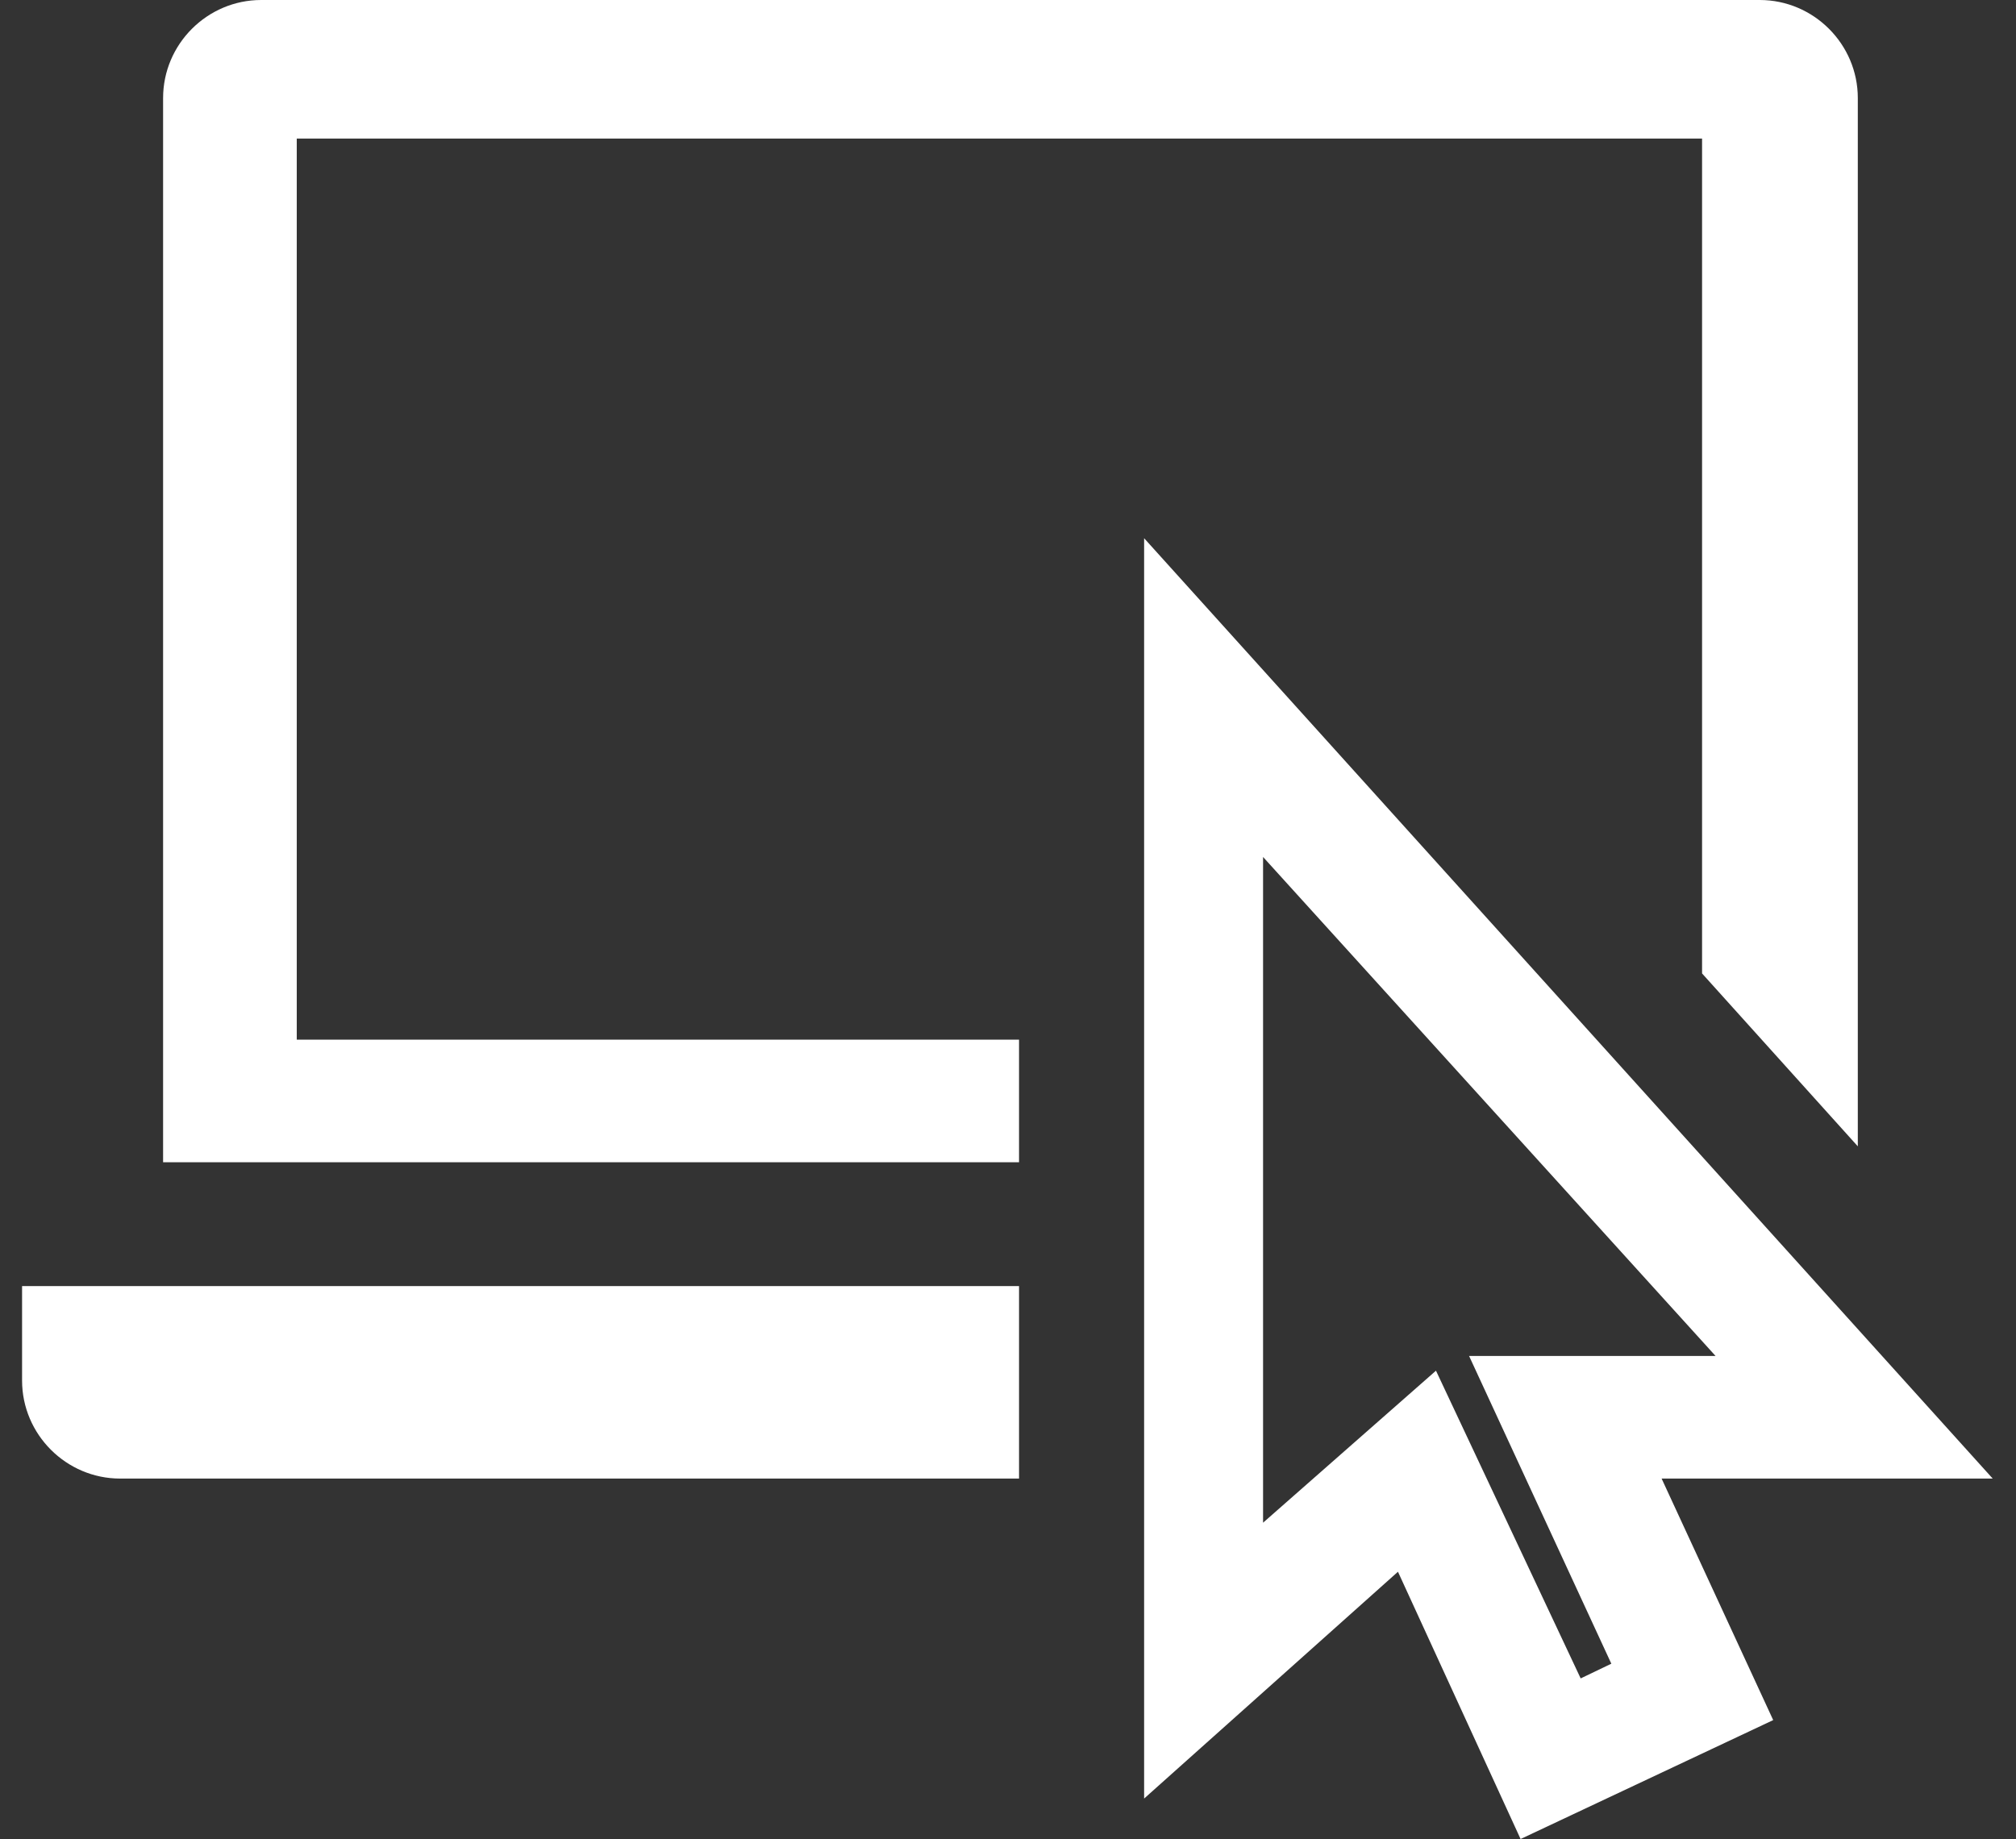
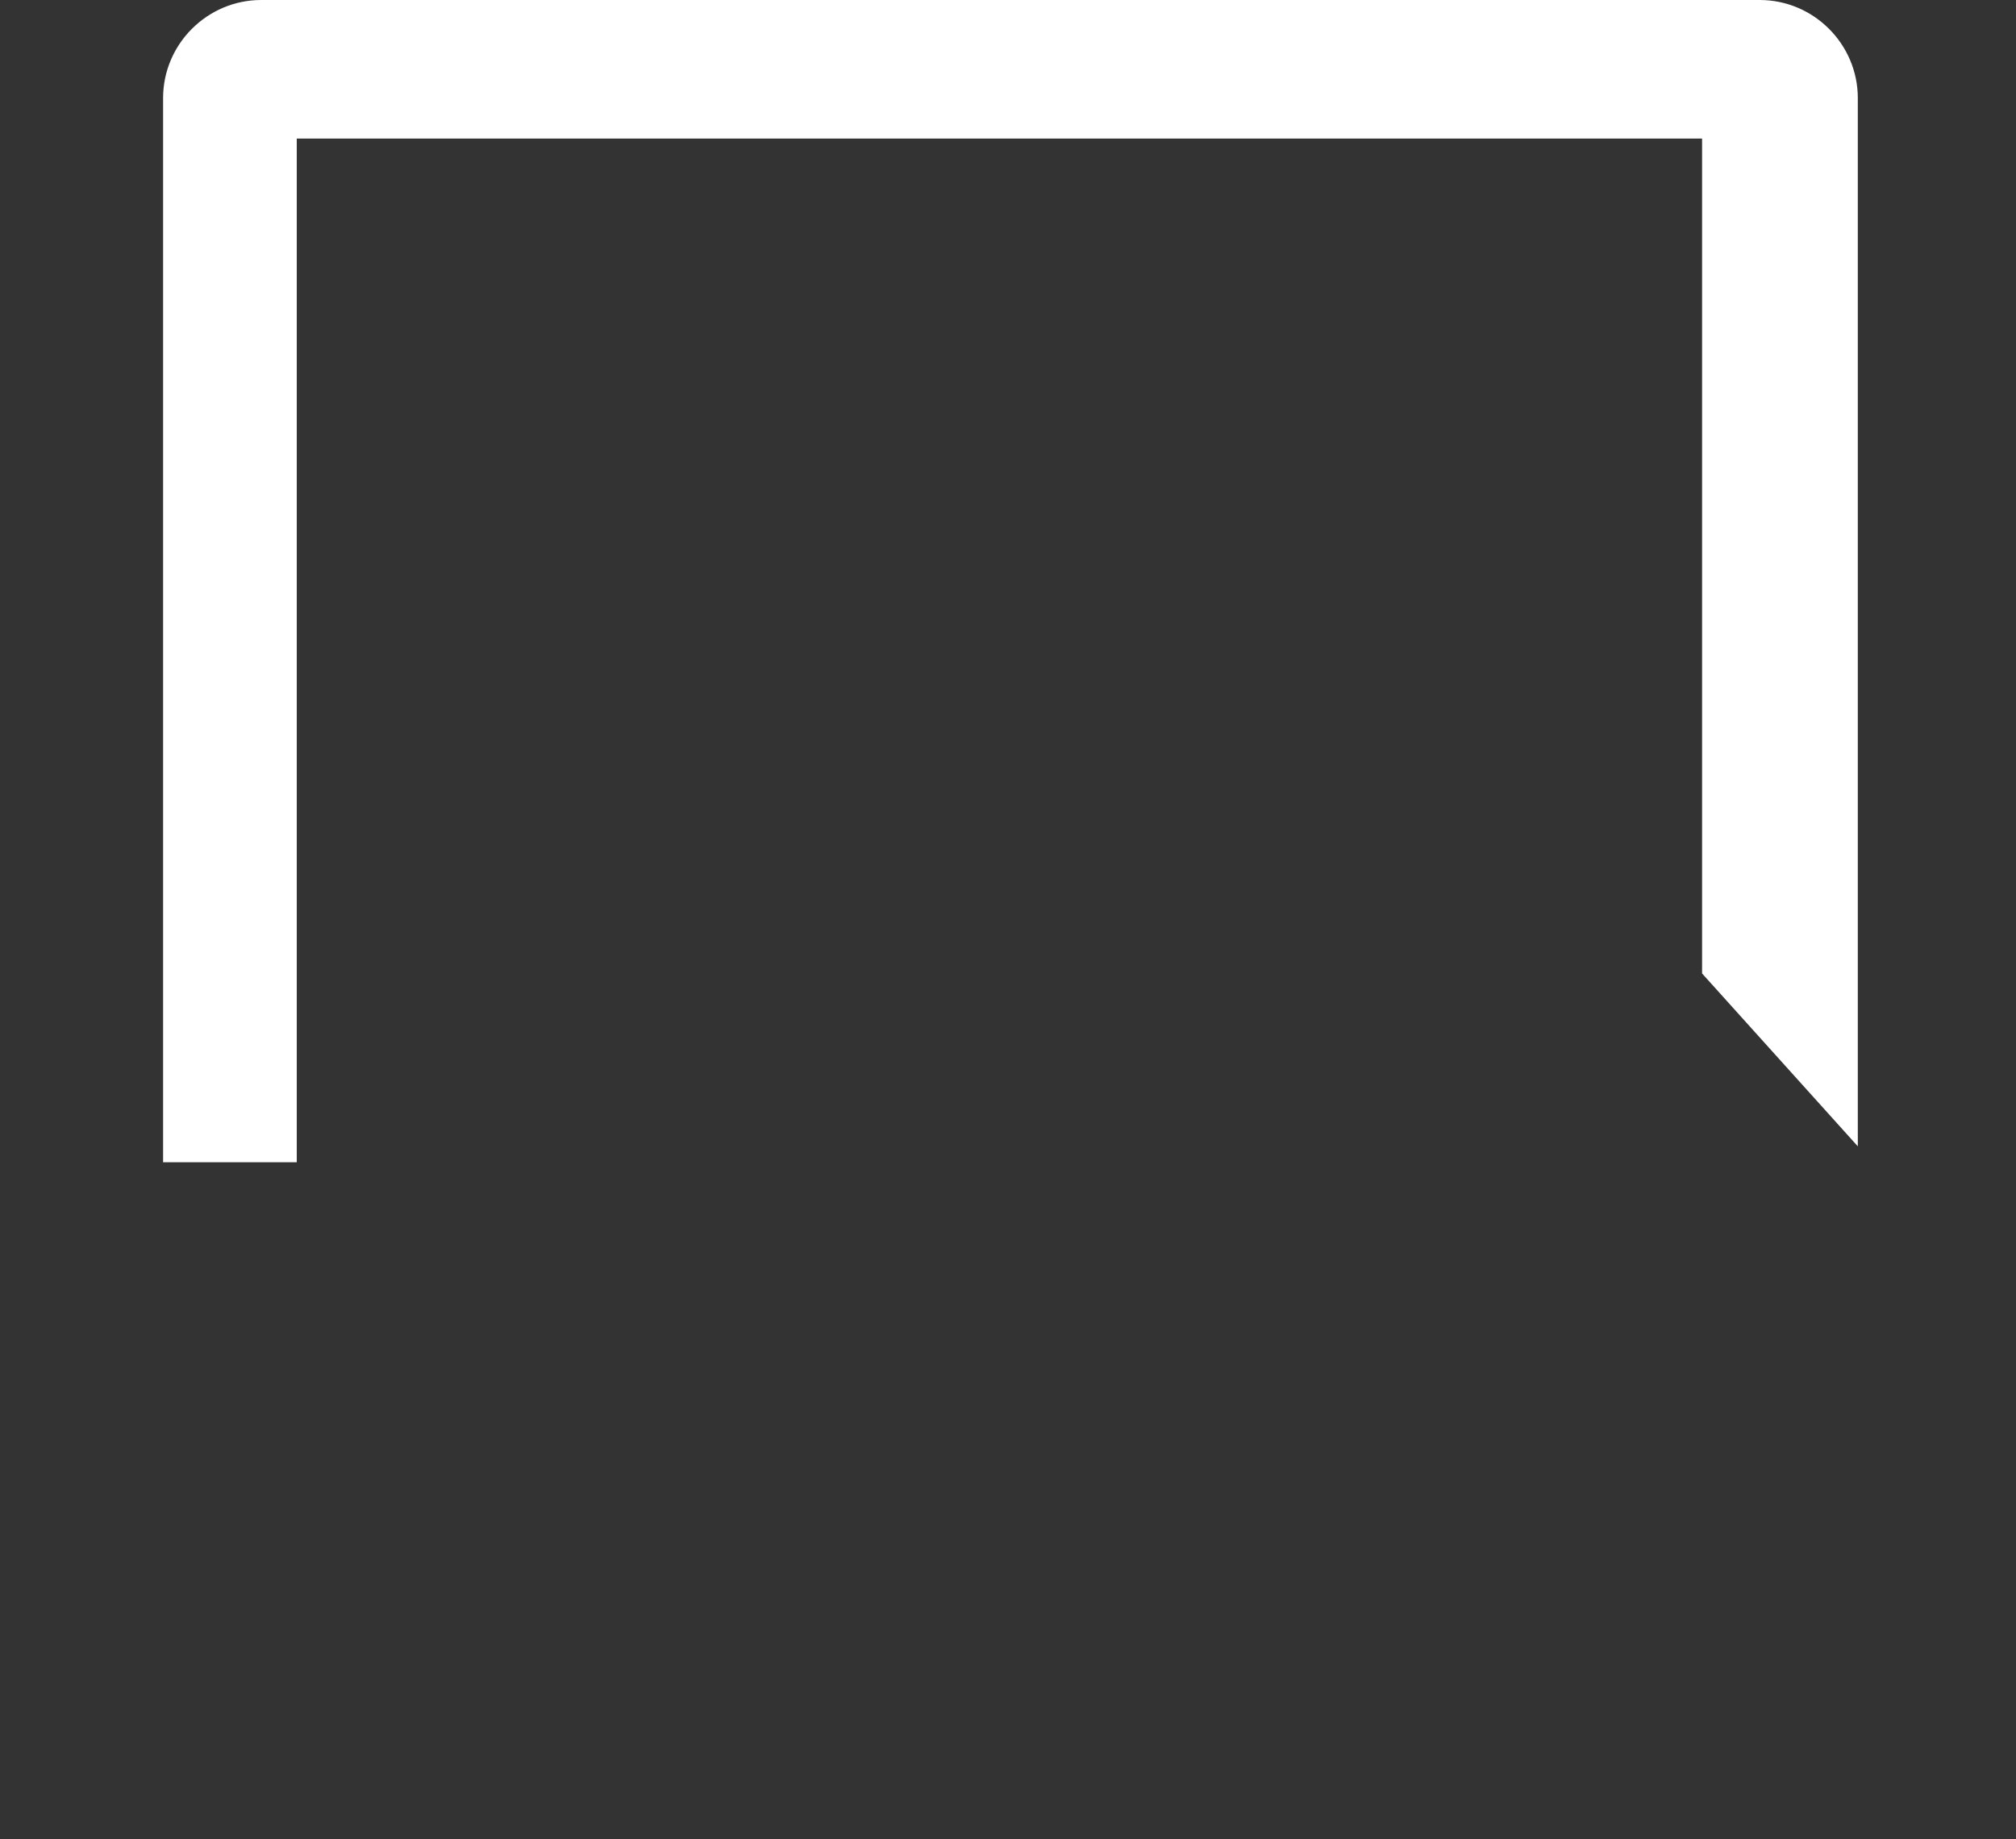
<svg xmlns="http://www.w3.org/2000/svg" version="1.1" id="Ebene_1" x="0px" y="0px" viewBox="0 0 164.4 150" style="enable-background:new 0 0 164.4 150;" xml:space="preserve">
  <rect x="0" y="0" width="164.4" height="150" fill="#333333" stroke="none" />
  <style type="text/css">
	.st0{fill:#FFFFFF;}
</style>
  <g id="Ebene_2_1_">
    <g id="Ebene_1-2">
-       <path class="st0" d="M83.1,104.9H1.8v7.7c0,4.4,3.6,8,8,8h73.3V104.9z" />
-       <path class="st0" d="M124,150L114,128.2l-20.7,18.5V43.9l69.2,76.7h-27l9.1,19.7L124,150z M117.1,111.8l11.8,25.1l2.5-1.2    l-11.6-25.1h20.1L103,69.9v54.3L117.1,111.8z" />
-       <path class="st0" d="M24.2,11.3h114.6v68.1l12.7,14.1V8c0-4.4-3.6-8-8-8c0,0,0,0,0,0H21.3c-4.4,0-8,3.6-8,8l0,0v86.8h69.8V84.8    H24.2V11.3z" />
+       <path class="st0" d="M24.2,11.3h114.6v68.1l12.7,14.1V8c0-4.4-3.6-8-8-8c0,0,0,0,0,0H21.3c-4.4,0-8,3.6-8,8l0,0v86.8h69.8H24.2V11.3z" />
    </g>
  </g>
</svg>